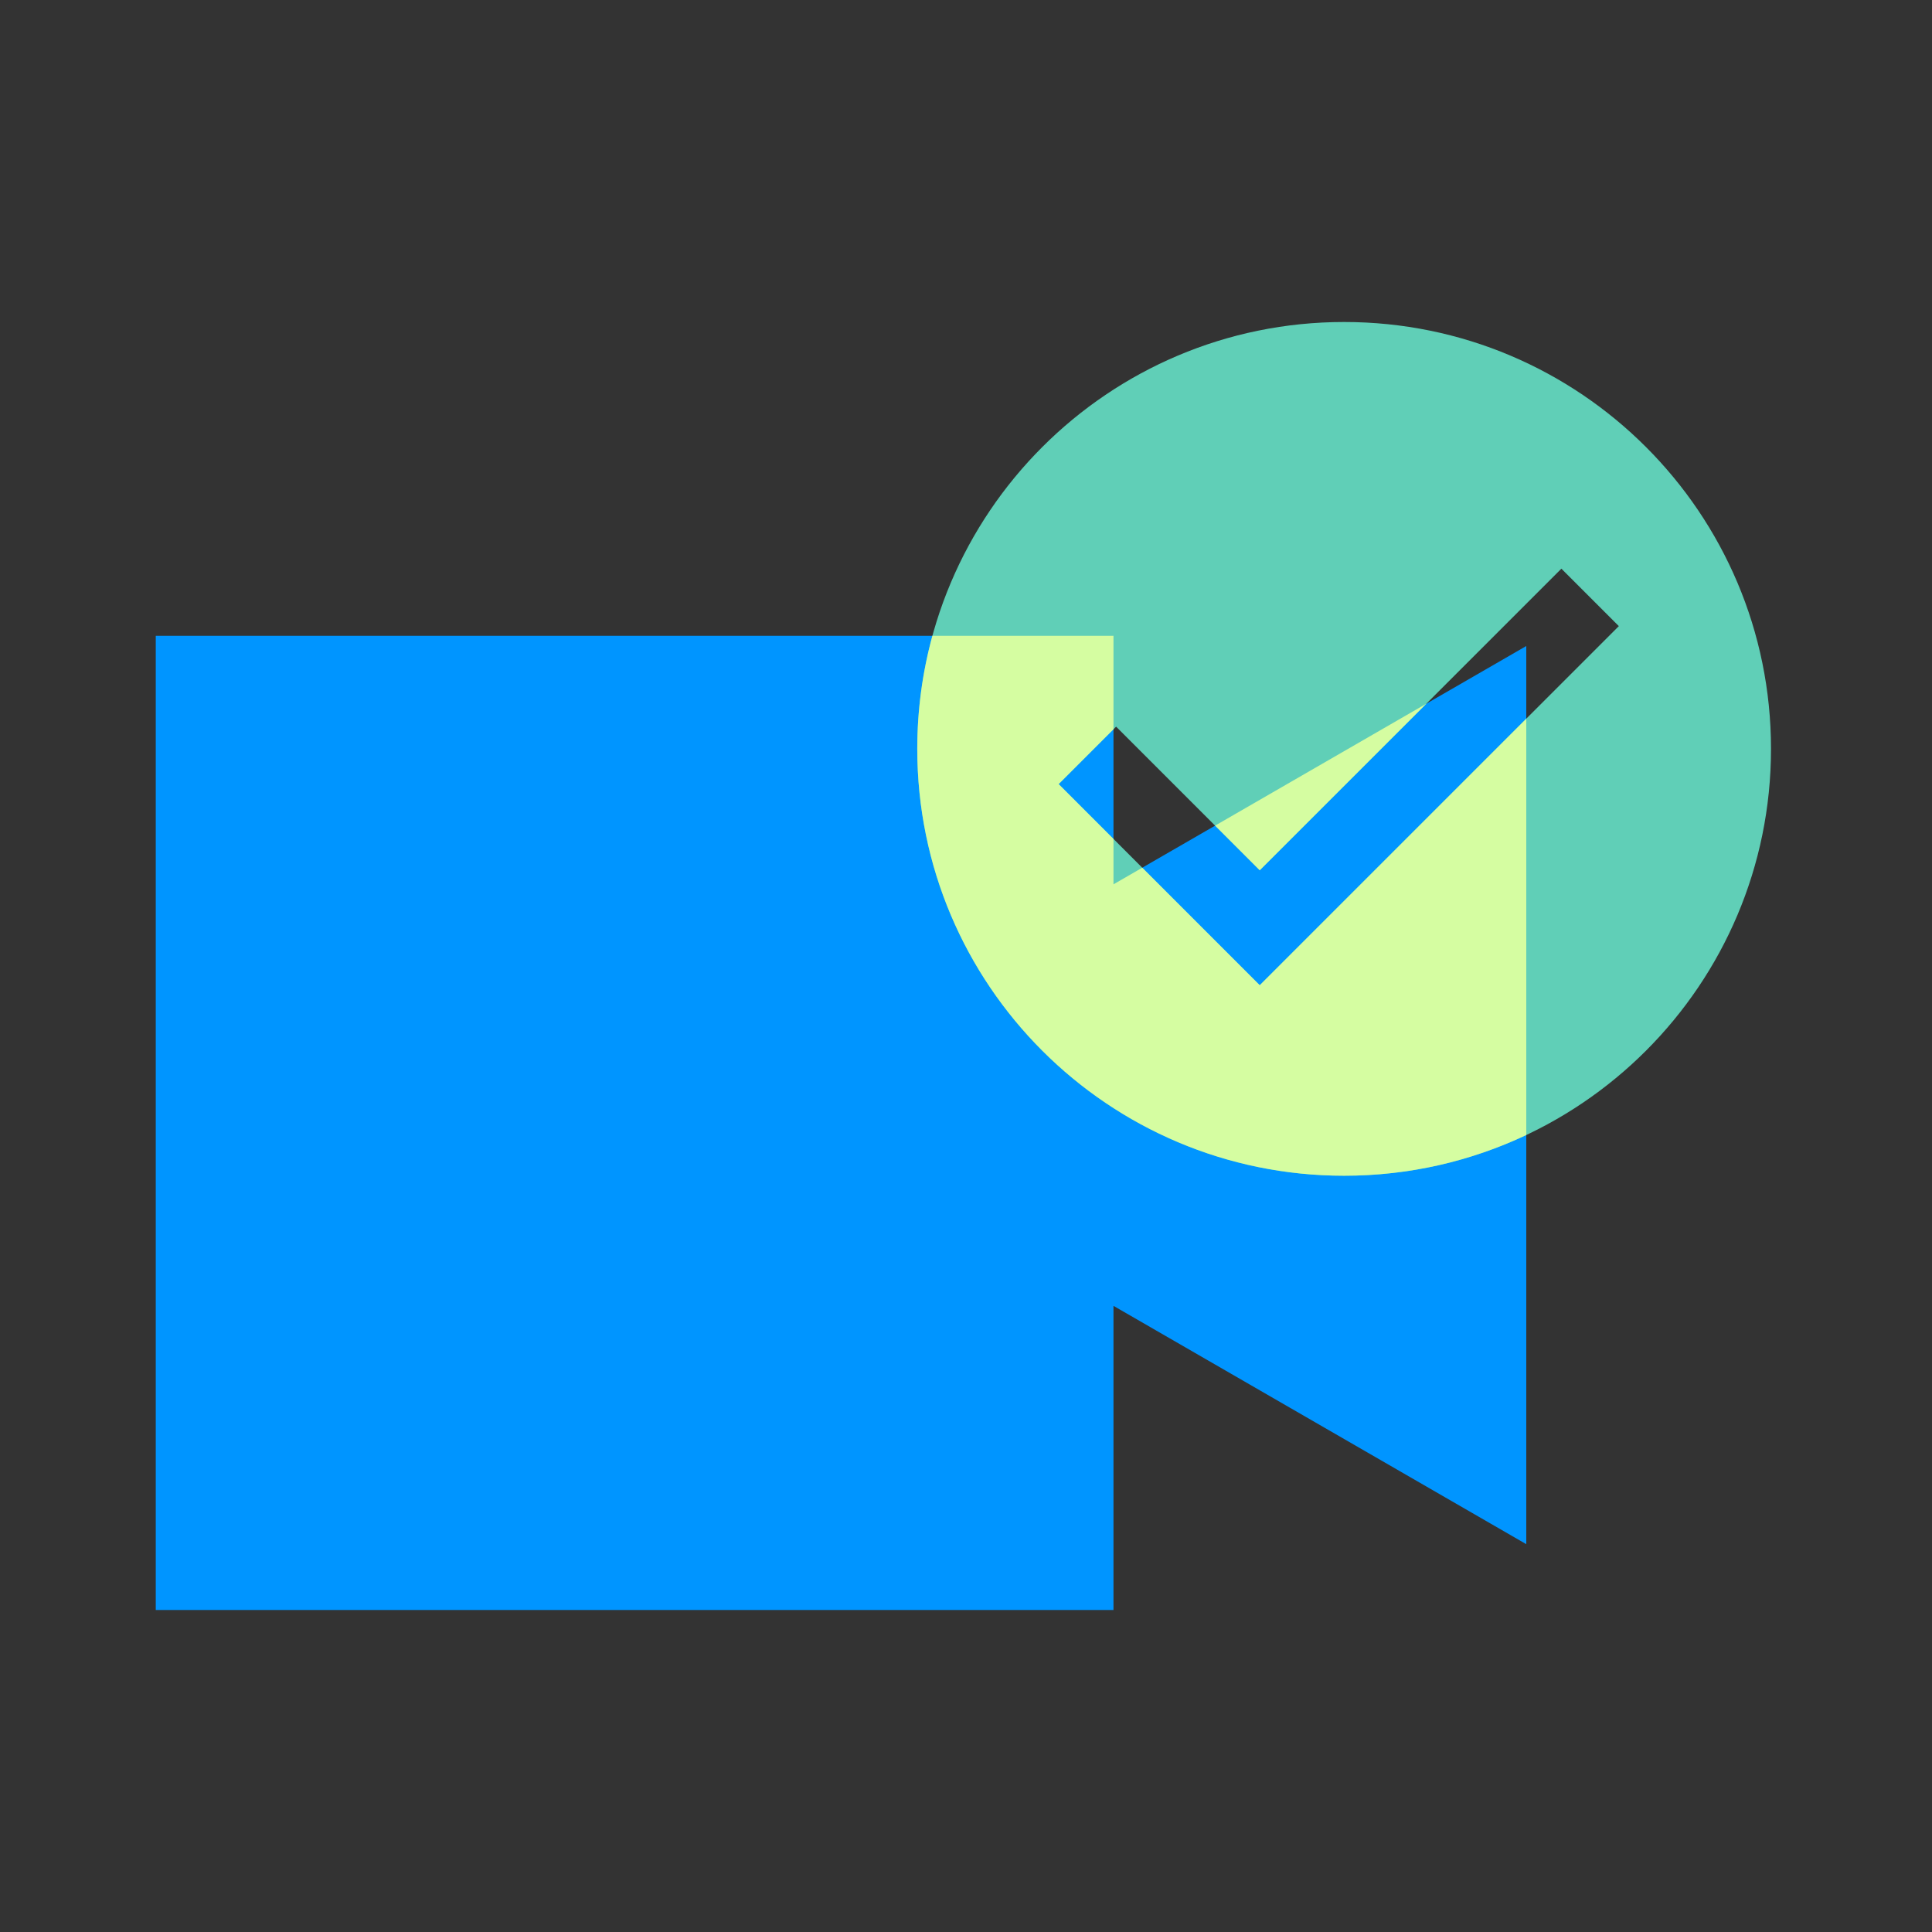
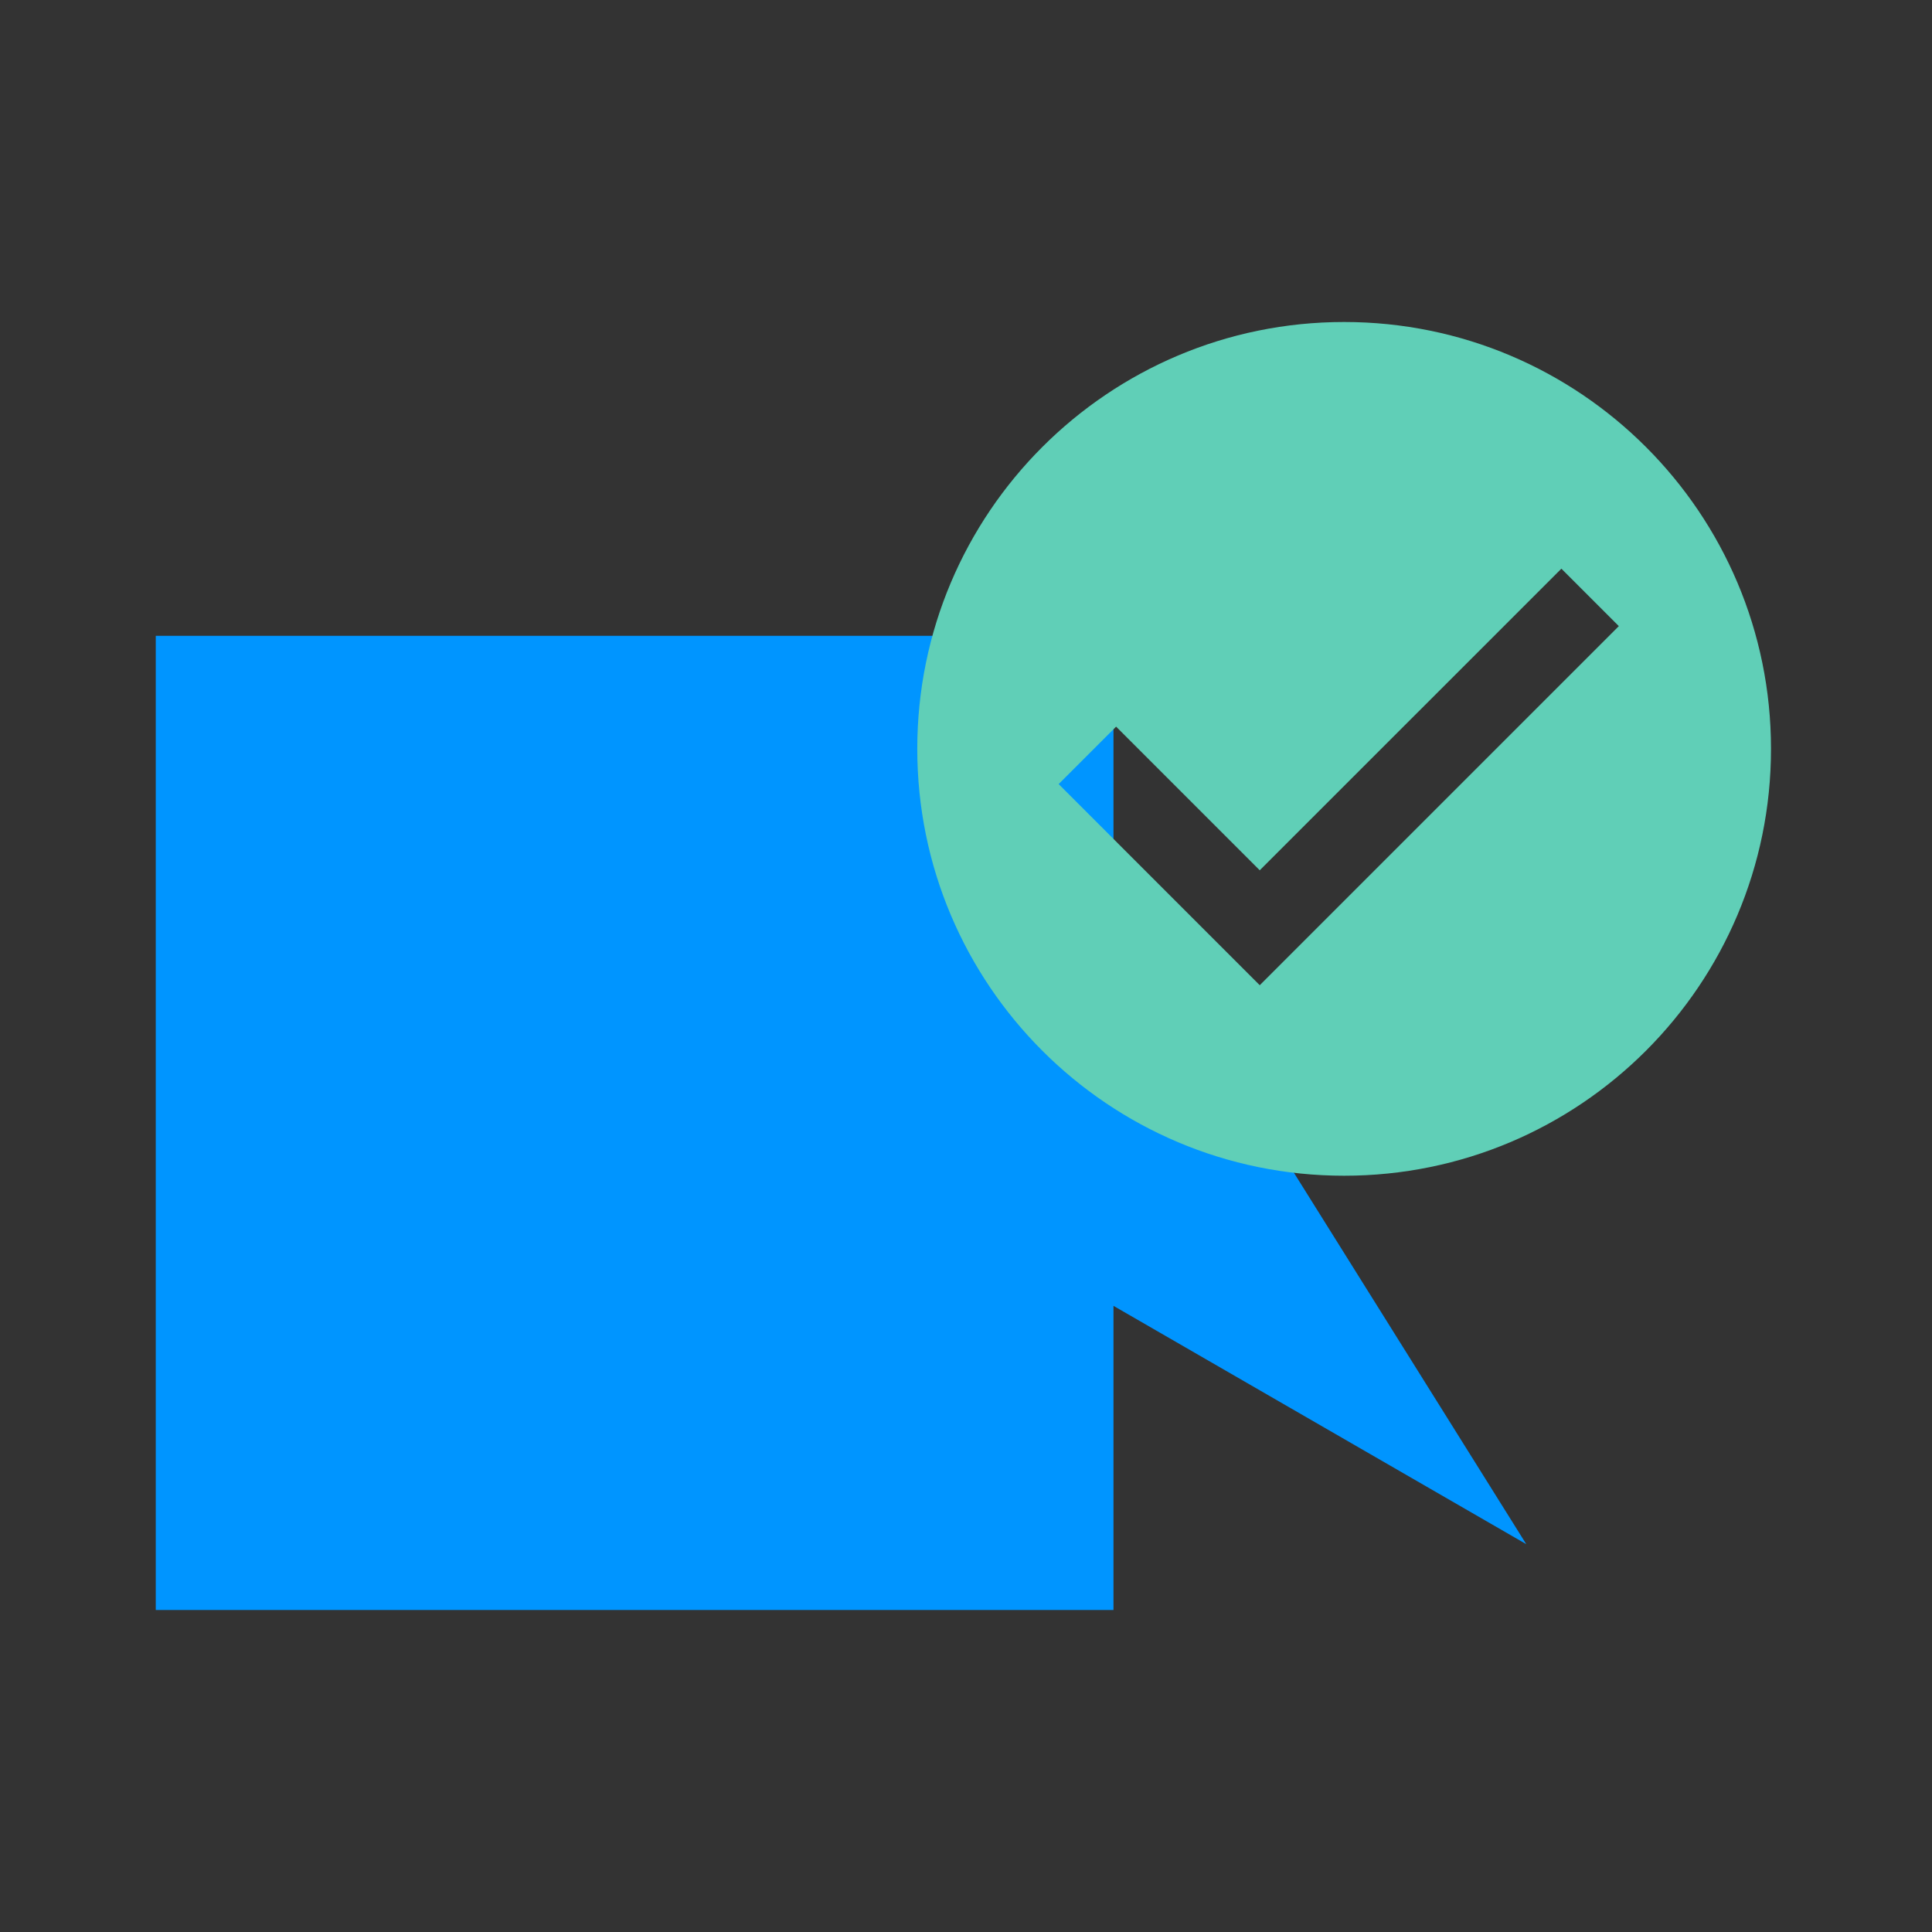
<svg xmlns="http://www.w3.org/2000/svg" width="72" height="72" viewBox="0 0 72 72" fill="none">
  <rect x="0" y="0" width="72" height="72" fill="#333333" stroke="none" />
-   <path fill-rule="evenodd" clip-rule="evenodd" d="M41.496 23.694H5.805V60H41.496V48.665L56.88 57.547V24.075L41.496 32.956V23.694Z" fill="#0095FF" />
+   <path fill-rule="evenodd" clip-rule="evenodd" d="M41.496 23.694H5.805V60H41.496V48.665L56.88 57.547L41.496 32.956V23.694Z" fill="#0095FF" />
  <path fill-rule="evenodd" clip-rule="evenodd" d="M50.092 43.816C58.878 43.816 66 36.694 66 27.908C66 19.122 58.878 12 50.092 12C41.306 12 34.184 19.122 34.184 27.908C34.184 36.694 41.306 43.816 50.092 43.816ZM60.329 23.334L46.947 36.716L44.806 34.575L44.806 34.575L39.453 29.221L41.594 27.08L46.947 32.433L58.188 21.193L60.329 23.334Z" fill="#60CFB7" />
-   <path fill-rule="evenodd" clip-rule="evenodd" d="M56.88 42.299C54.821 43.272 52.52 43.816 50.092 43.816C41.306 43.816 34.184 36.694 34.184 27.908C34.184 26.449 34.38 25.036 34.748 23.694H41.496V27.178L39.453 29.221L41.496 31.265V32.956L42.569 32.337L44.806 34.575L44.806 34.575L46.947 36.716L56.88 26.783V42.299ZM45.283 30.769L46.947 32.433L53.158 26.223L45.283 30.769Z" fill="#D5FDA1" />
</svg>